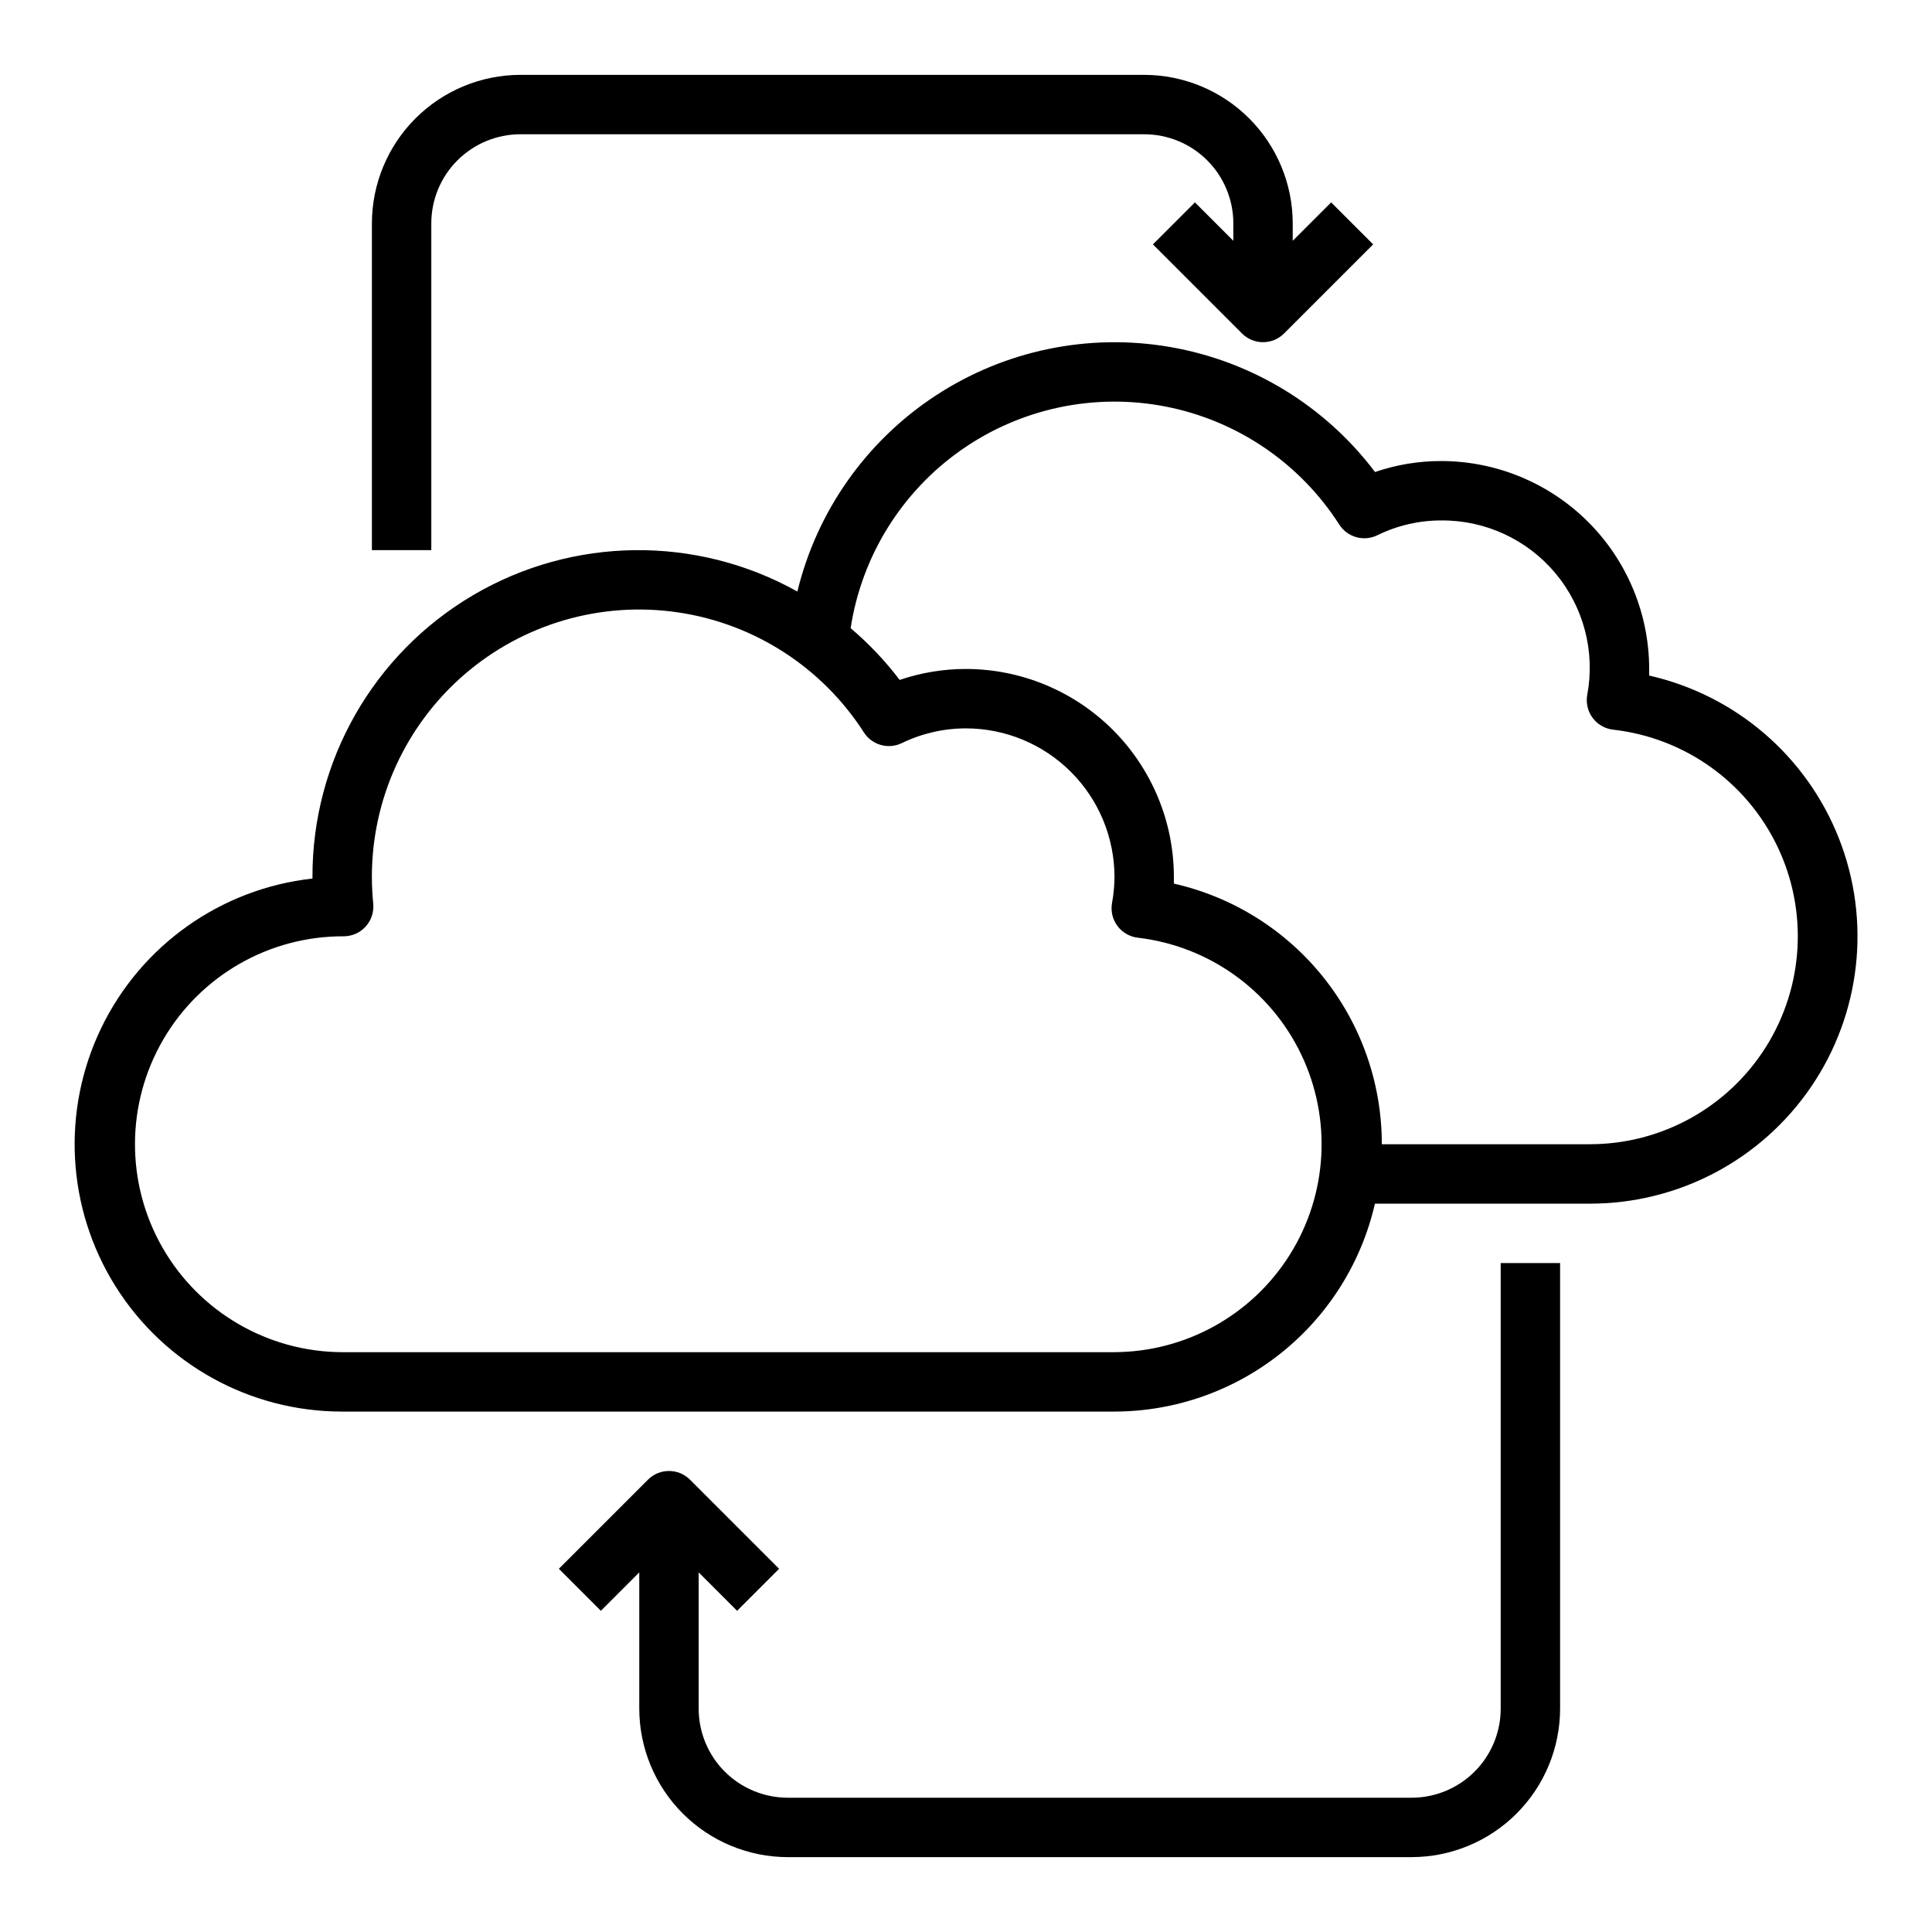
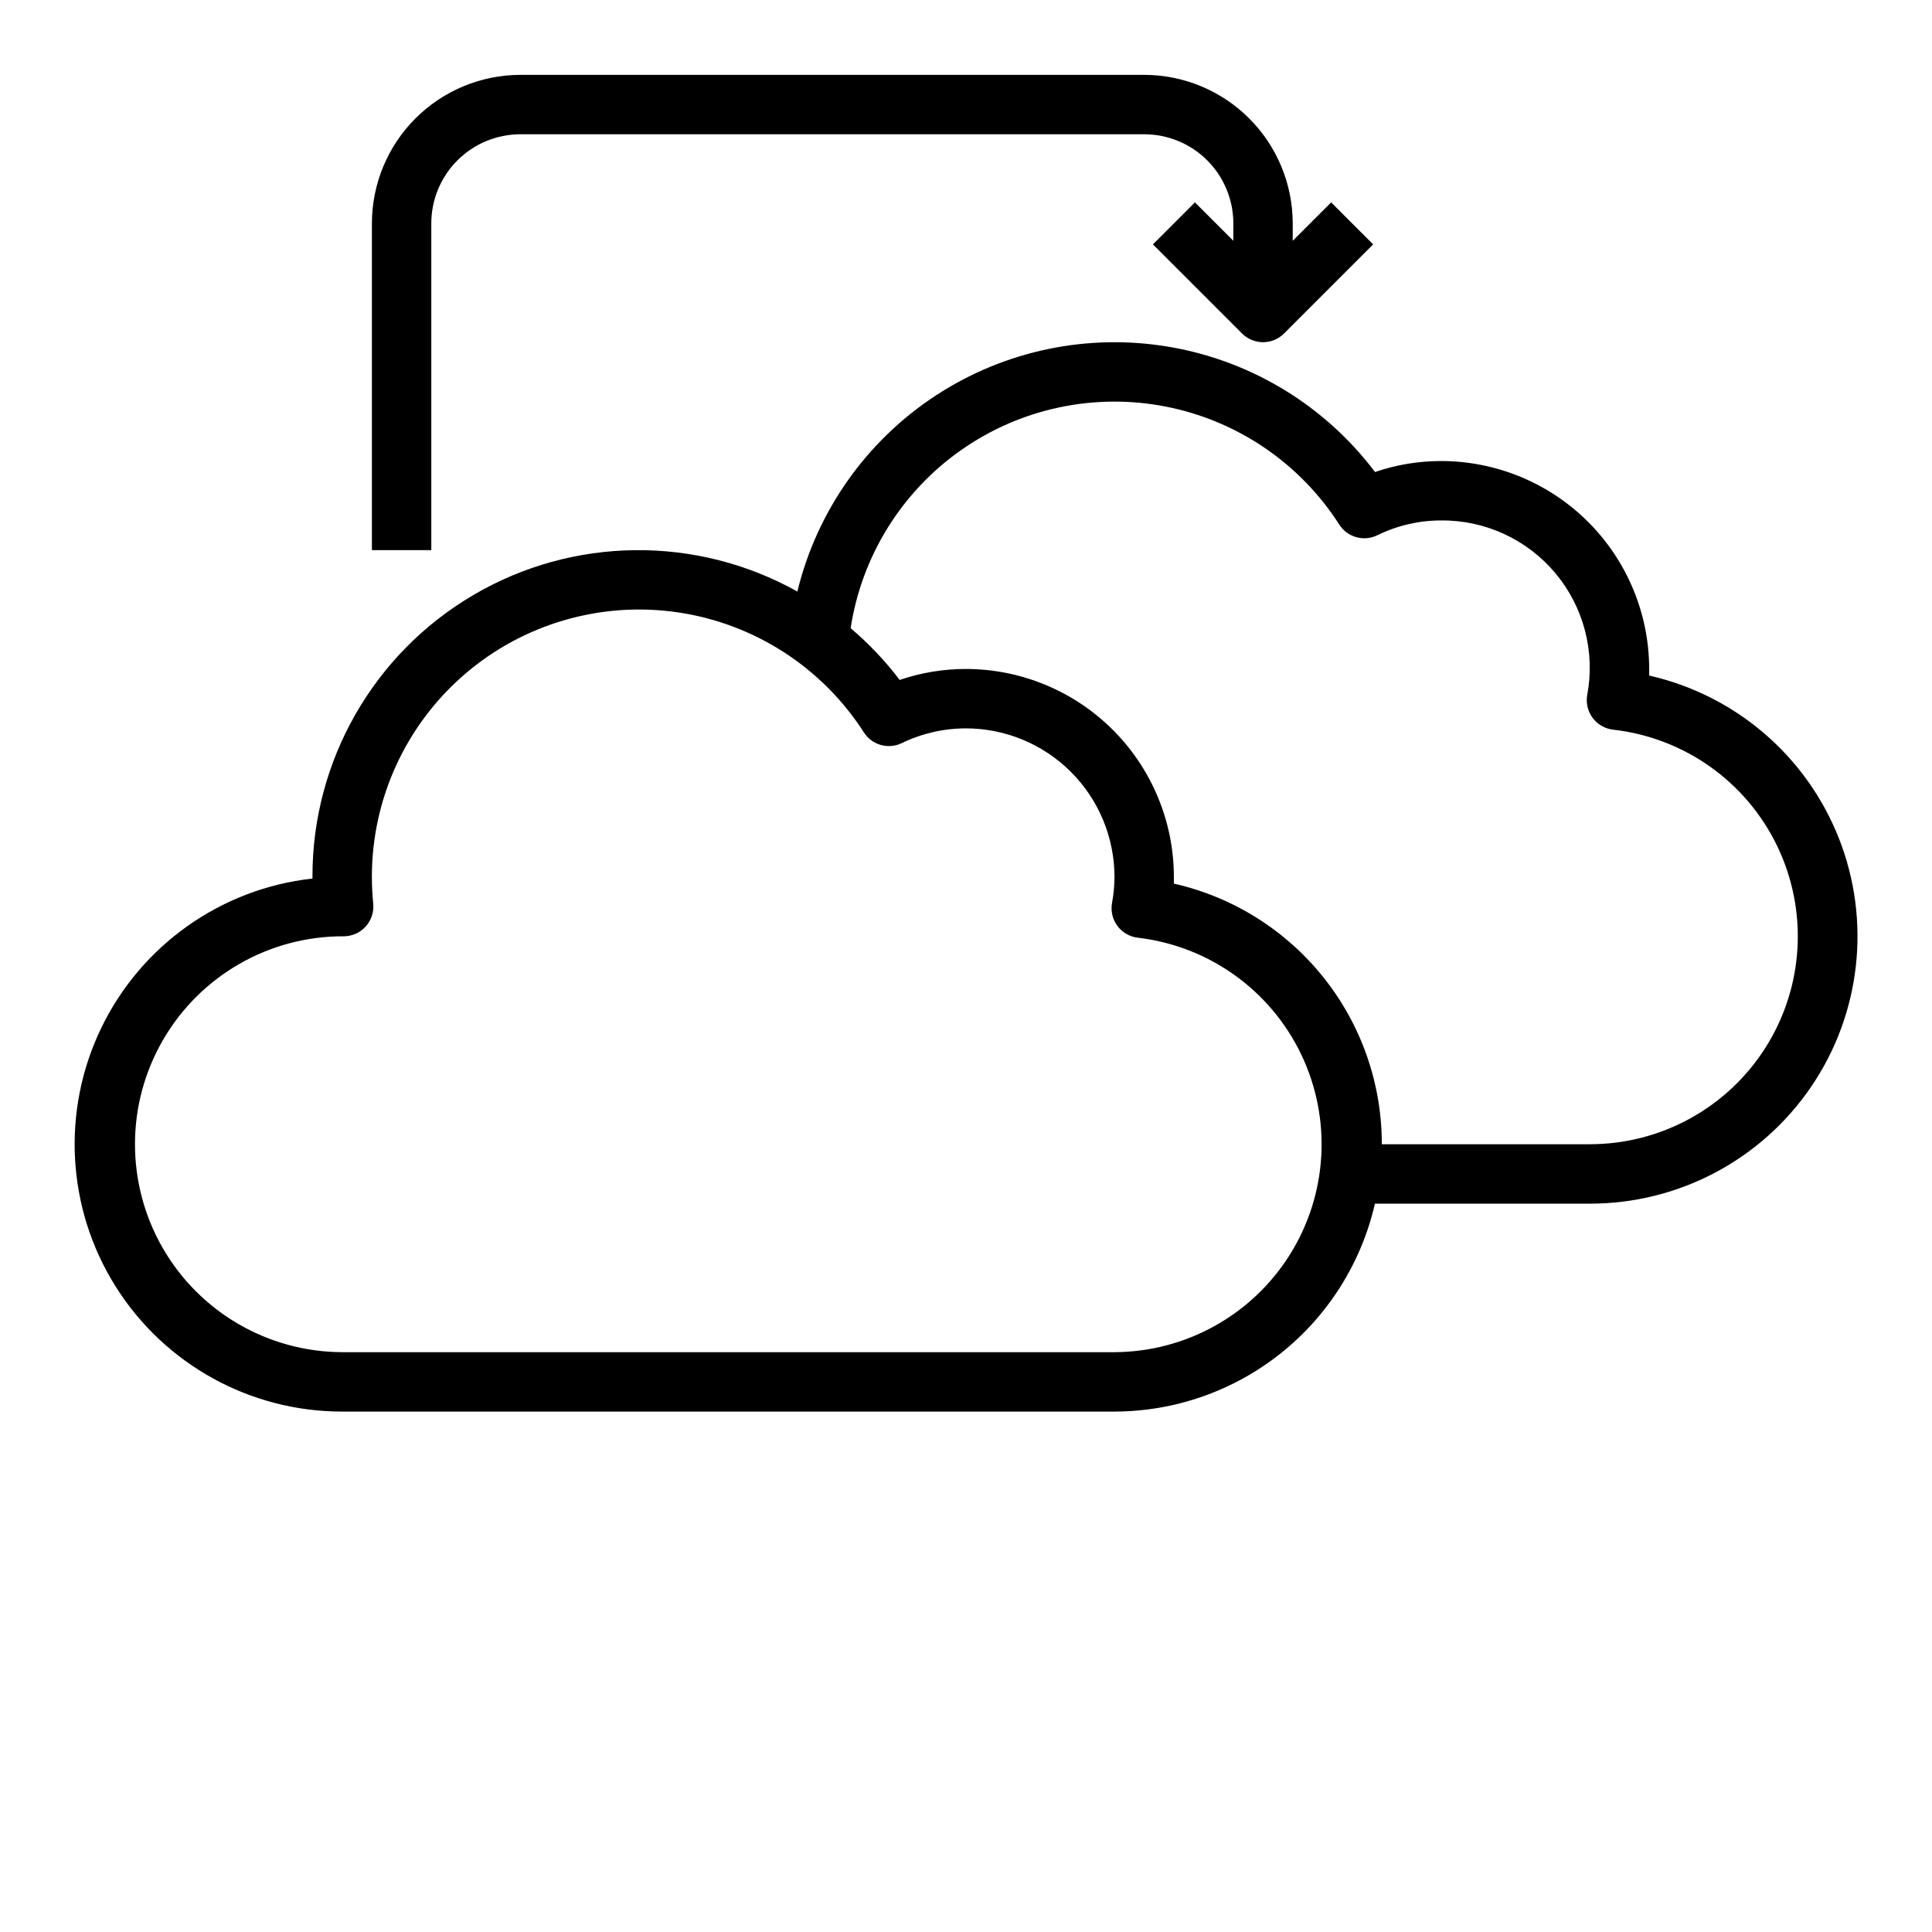
<svg xmlns="http://www.w3.org/2000/svg" fill="#000000" width="800px" height="800px" version="1.1" viewBox="144 144 512 512">
  <g>
    <path d="m581.05 323.03v-1.746-0.004c-0.016-14.609-5.828-28.613-16.156-38.945-10.332-10.332-24.34-16.141-38.949-16.156-5.969-0.012-11.898 0.973-17.547 2.91-13.219-17.52-32.602-29.359-54.227-33.117-21.621-3.762-43.867 0.84-62.223 12.871s-31.453 30.59-36.637 51.918c-26.785-14.965-59.496-14.594-85.934 0.965-26.441 15.562-42.645 43.98-42.57 74.66v0.434c-24.234 2.691-45.387 17.66-55.984 39.621-10.598 21.965-9.156 47.836 3.816 68.484 12.973 20.648 35.656 33.176 60.043 33.156h204.67c16.039-0.027 31.598-5.488 44.133-15.496 12.535-10.008 21.309-23.973 24.887-39.605h56.934c23.453 0.031 45.406-11.543 58.625-30.918 13.223-19.375 15.996-44.035 7.41-65.863-8.586-21.828-27.414-37.992-50.293-43.168zm-141.7 179.31h-204.67c-19.688-0.07-37.844-10.641-47.625-27.723-9.781-17.086-9.707-38.09 0.195-55.105 9.906-17.016 28.137-27.453 47.82-27.383 2.227 0 4.348-0.941 5.84-2.59 1.492-1.648 2.215-3.856 1.996-6.066-0.227-2.363-0.355-4.723-0.355-7.086-0.016-20.551 8.898-40.094 24.426-53.555s36.141-19.508 56.48-16.578c20.34 2.934 38.398 14.559 49.492 31.859 2.152 3.336 6.453 4.547 10.031 2.824 5.301-2.574 11.117-3.91 17.012-3.91 10.434 0.012 20.438 4.164 27.816 11.539 7.379 7.379 11.531 17.387 11.543 27.82-0.012 2.32-0.23 4.633-0.652 6.91-0.387 2.144 0.137 4.352 1.438 6.098 1.301 1.742 3.269 2.871 5.434 3.113 18.766 2.207 35.09 13.875 43.254 30.914 8.164 17.039 7.031 37.074-3.004 53.082-10.039 16.008-27.574 25.758-46.469 25.836zm125.95-55.105h-55.105c0.016-16.059-5.43-31.645-15.445-44.195-10.012-12.551-24-21.324-39.66-24.875v-1.777c-0.016-14.609-5.828-28.617-16.156-38.945-10.332-10.332-24.336-16.141-38.945-16.16-5.977-0.004-11.914 0.977-17.57 2.906-3.816-5.031-8.172-9.629-12.992-13.715 2.918-19.062 13.492-36.109 29.273-47.195 15.785-11.082 35.41-15.242 54.332-11.512s35.5 15.023 45.898 31.266c2.156 3.356 6.484 4.566 10.07 2.82 5.269-2.59 11.066-3.934 16.938-3.93 11.676-0.094 22.777 5.043 30.266 13.996 7.488 8.953 10.582 20.789 8.426 32.262-0.379 2.141 0.145 4.34 1.449 6.082 1.301 1.742 3.266 2.867 5.426 3.109 18.836 2.125 35.262 13.781 43.48 30.859 8.223 17.082 7.086 37.191-3.004 53.234-10.094 16.047-27.723 25.781-46.68 25.77z" />
-     <path d="m541.7 596.8c0 6.262-2.488 12.27-6.918 16.699-4.43 4.426-10.434 6.914-16.699 6.914h-165.31c-6.262 0-12.27-2.488-16.699-6.914-4.43-4.43-6.918-10.438-6.918-16.699v-36.102l10.18 10.18 11.133-11.133-23.617-23.617c-3.074-3.074-8.059-3.074-11.133 0l-23.617 23.617 11.133 11.133 10.18-10.18v36.102c0.012 10.434 4.164 20.438 11.543 27.816 7.379 7.379 17.383 11.531 27.816 11.543h165.31c10.438-0.012 20.441-4.164 27.82-11.543 7.379-7.379 11.527-17.383 11.539-27.816v-118.08h-15.742z" />
    <path d="m258.3 203.2c0-6.266 2.488-12.273 6.918-16.699 4.43-4.43 10.438-6.918 16.699-6.918h165.31c6.262 0 12.27 2.488 16.699 6.918 4.43 4.426 6.918 10.434 6.918 16.699v4.613l-10.18-10.18-11.129 11.129 23.617 23.617h-0.004c3.074 3.074 8.059 3.074 11.133 0l23.617-23.617-11.133-11.129-10.18 10.18v-4.613c-0.012-10.438-4.164-20.441-11.543-27.82s-17.383-11.527-27.816-11.543h-165.31c-10.434 0.016-20.438 4.164-27.816 11.543-7.379 7.379-11.531 17.383-11.543 27.82v86.59h15.742z" />
  </g>
</svg>